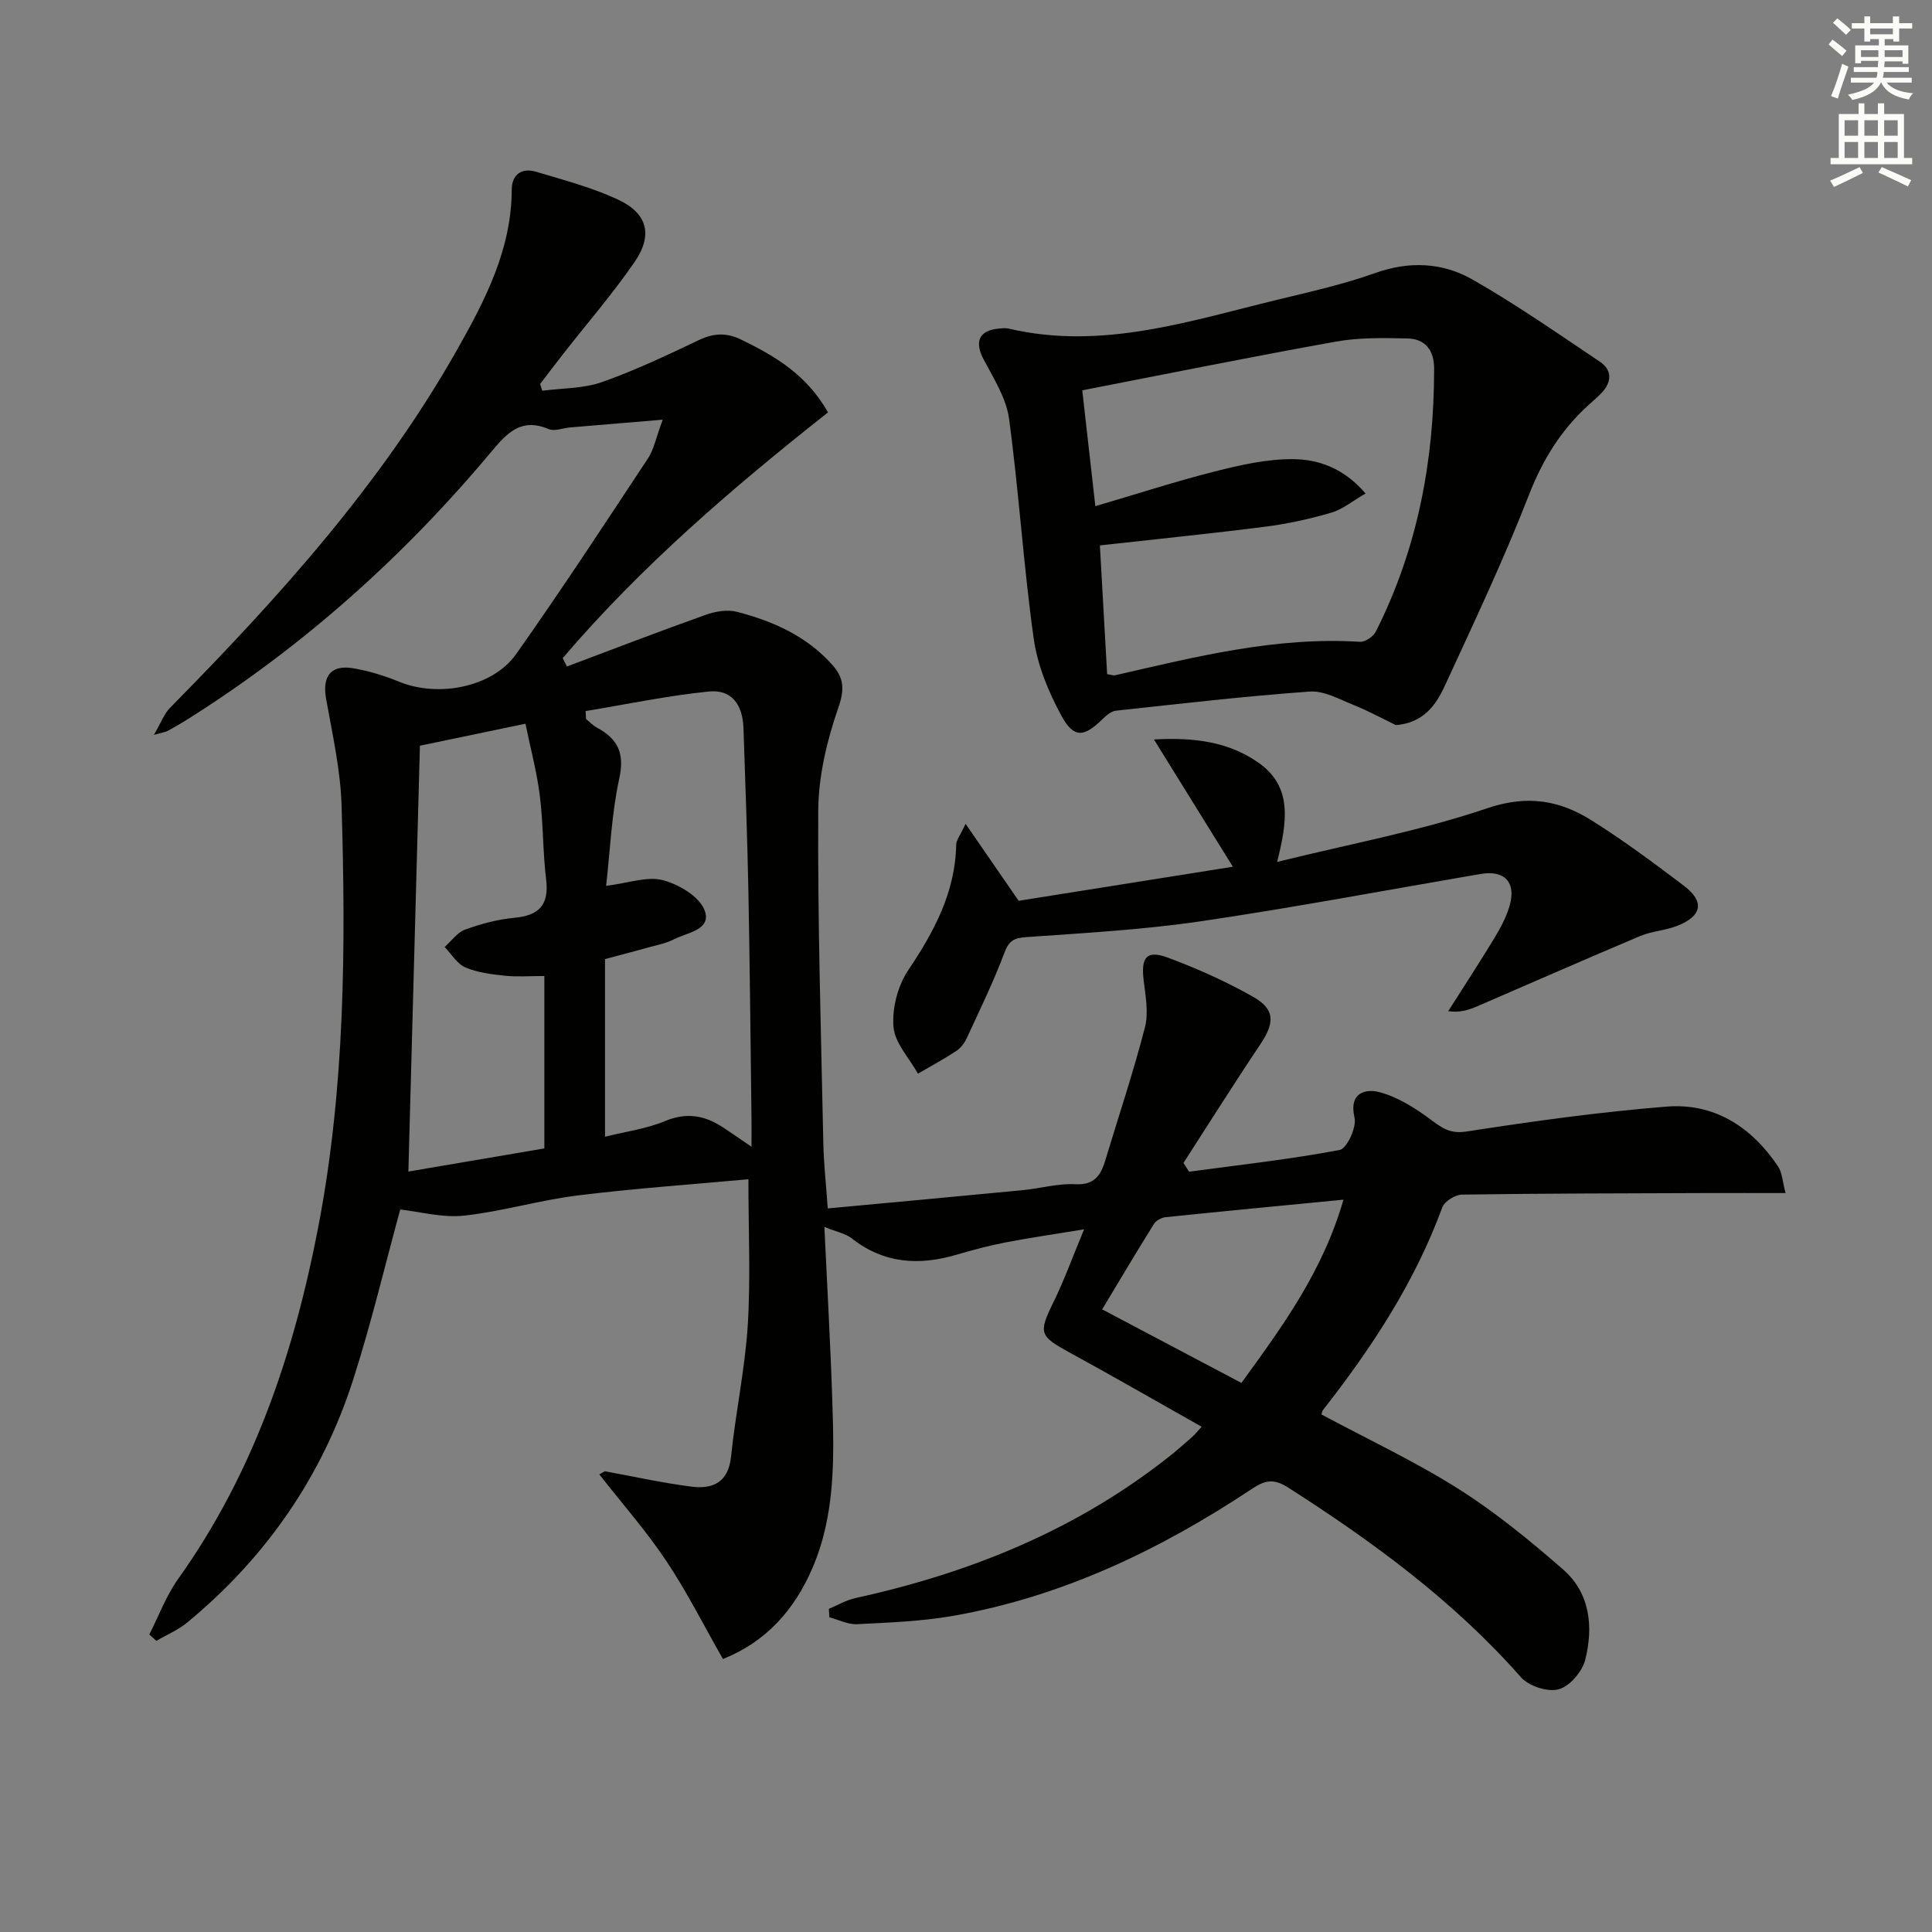
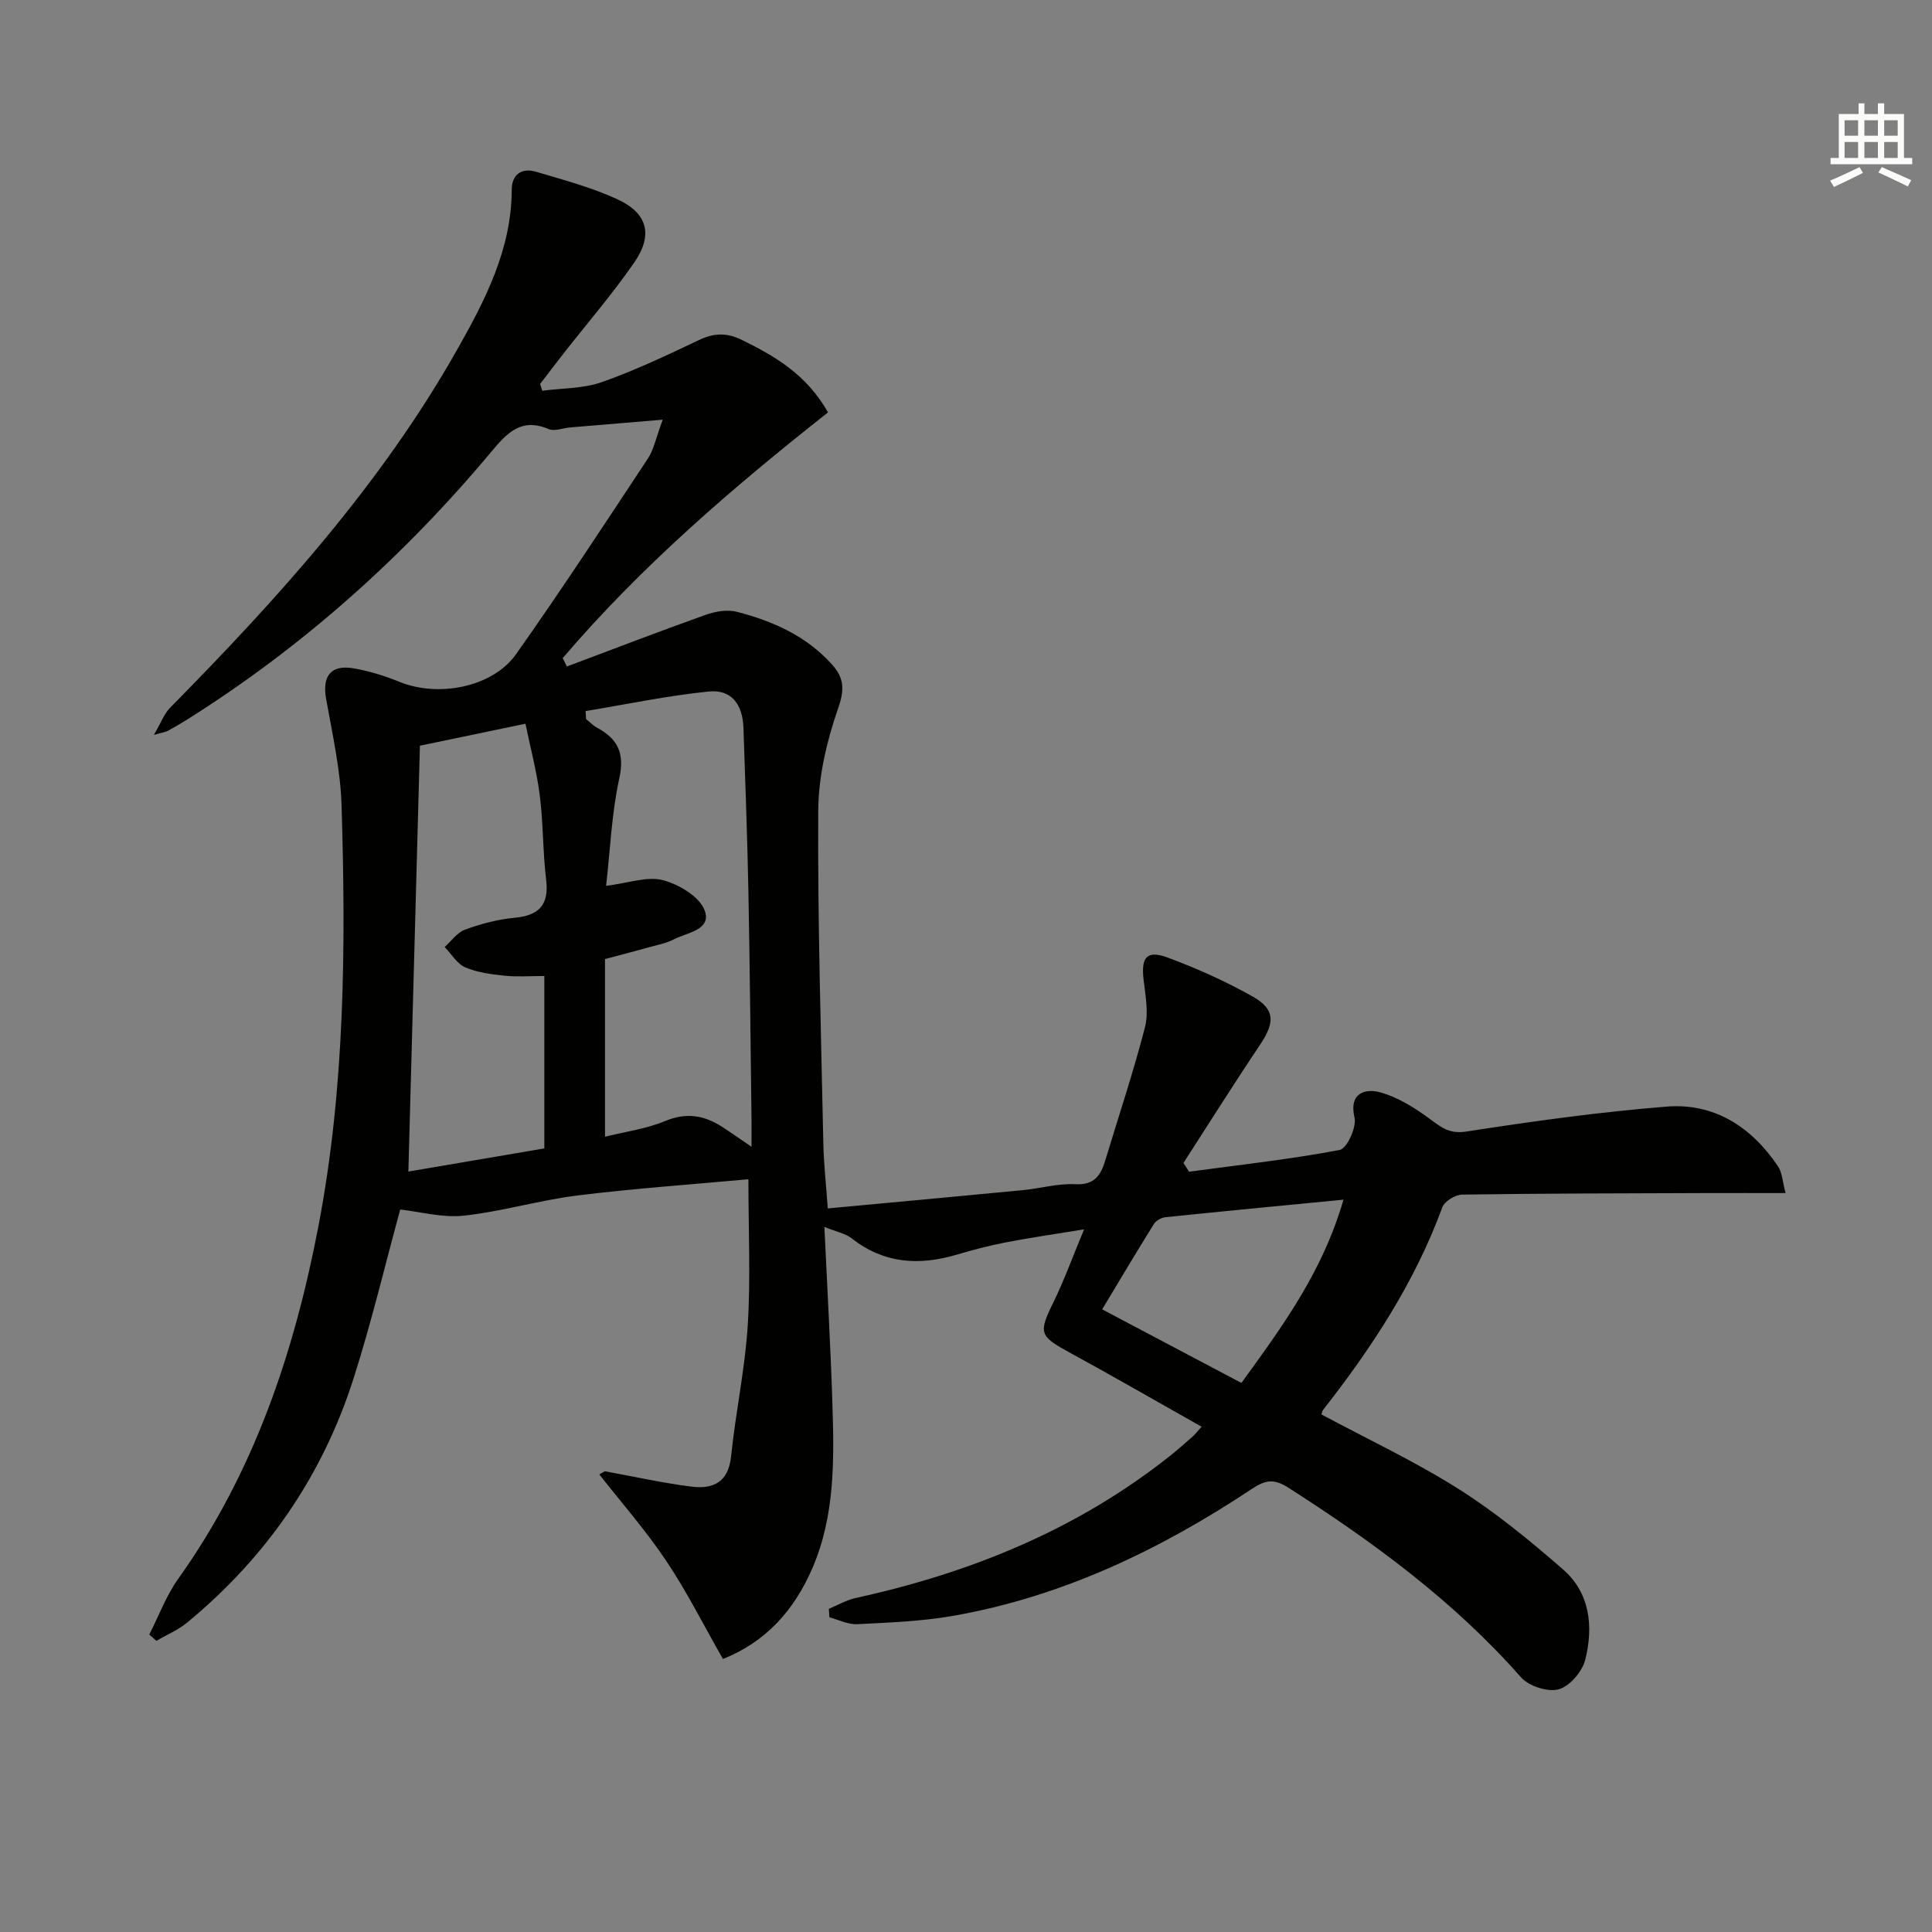
<svg xmlns="http://www.w3.org/2000/svg" enable-background="new 0 0 400 400" viewBox="0 0 400 400">
  <rect x="0" y="0" width="400" height="400" fill="#808080" stroke="none" />
  <g fill="#010100">
    <path d="m273.6 292.85c9.47 5.08 19.26 9.67 28.33 15.39 7.68 4.85 14.8 10.7 21.67 16.68 5.64 4.91 6.32 11.91 4.6 18.74-.62 2.44-3.21 5.47-5.49 6.09-2.27.62-6.18-.65-7.8-2.48-13.92-15.8-30.63-28.05-48.23-39.3-2.99-1.91-4.79-1.51-7.46.27-18.99 12.61-39.28 22.34-61.92 26.31-6.52 1.14-13.21 1.38-19.83 1.72-1.89.1-3.84-.92-5.76-1.43-.03-.58-.07-1.16-.1-1.75 1.83-.76 3.6-1.81 5.51-2.23 23.86-5.22 46-14.21 65.26-29.55 1.56-1.24 3.05-2.58 4.55-3.9.47-.41.85-.93 1.85-2.02-9.29-5.24-18.17-10.36-27.16-15.27-6.5-3.54-6.66-4.09-3.47-10.61 2.18-4.45 3.86-9.13 6.3-14.99-6.07 1-11.19 1.73-16.26 2.71-3.41.66-6.79 1.56-10.13 2.54-7.78 2.29-15.04 1.87-21.69-3.36-1.32-1.04-3.19-1.37-5.69-2.39.59 12.69 1.27 24.47 1.65 36.25.37 11.64.63 23.31-4.12 34.37-3.77 8.78-9.7 15.32-18.53 18.84-3.99-6.98-7.47-13.94-11.77-20.36-4.18-6.24-9.18-11.93-13.83-17.86.38-.22.77-.43 1.15-.65 5.97 1.09 11.9 2.41 17.91 3.18 4.42.56 7.66-.83 8.22-6.24.93-9.06 2.87-18.03 3.45-27.1.61-9.73.14-19.54.14-30.3-11.74 1.08-23.61 1.9-35.39 3.36-7.89.98-15.62 3.32-23.52 4.18-4.42.48-9.04-.82-13.18-1.27-3.07 11.21-5.93 23.3-9.7 35.1-6.44 20.13-18.07 36.93-34.39 50.4-1.89 1.56-4.25 2.54-6.39 3.8-.49-.44-.98-.88-1.47-1.31 1.97-3.86 3.49-8.03 5.98-11.52 15.69-21.99 24.02-46.84 29.04-73.04 5.51-28.8 5.67-57.91 4.79-87.04-.22-7.41-1.9-14.8-3.21-22.15-.82-4.63.97-7.09 5.63-6.3 3.25.55 6.48 1.55 9.54 2.8 8.06 3.29 19.3 1.16 24.18-5.74 9.4-13.3 18.32-26.93 27.3-40.52 1.21-1.83 1.63-4.19 3.05-8.01-7.26.61-13.24 1.1-19.22 1.61-1.48.13-3.19.85-4.39.34-5.66-2.4-8.56.72-11.87 4.68-18.17 21.73-39.07 40.43-63.1 55.53-1.27.79-2.56 1.54-3.87 2.26-.41.22-.91.28-2.9.84 1.5-2.56 2.12-4.36 3.32-5.58 22.37-22.69 43.69-46.26 59.47-74.18 5.8-10.25 11.27-20.79 11.3-33.13.01-3.11 2.05-4.58 4.99-3.71 5.71 1.7 11.54 3.24 16.91 5.72 6.22 2.87 7.41 7.35 3.49 13.04-4.53 6.56-9.77 12.63-14.69 18.91-1.63 2.08-3.22 4.19-4.83 6.28.15.47.3.94.45 1.4 4.12-.55 8.47-.43 12.31-1.78 6.86-2.41 13.47-5.55 20.05-8.68 3.12-1.49 5.76-1.63 8.93-.08 6.96 3.41 13.46 7.22 17.87 15.02-19.64 15.5-38.63 31.78-54.93 50.88.29.58.58 1.15.87 1.73 9.56-3.59 19.09-7.26 28.71-10.69 2.01-.71 4.5-1.15 6.49-.63 7.48 1.93 14.44 5.02 19.74 10.97 2.38 2.66 2.6 5.03 1.27 8.84-2.36 6.78-4.12 14.15-4.17 21.29-.14 22.97.58 45.94 1.05 68.91.09 4.27.57 8.54.92 13.51 13.65-1.27 27.01-2.49 40.36-3.78 3.64-.35 7.28-1.42 10.87-1.23 3.95.21 5.28-1.8 6.22-4.91 2.77-9.19 5.83-18.3 8.22-27.58.79-3.06.1-6.57-.28-9.83-.55-4.7.64-6.22 5.06-4.58 6.02 2.24 11.96 4.9 17.55 8.06 4.65 2.63 4.57 5.38 1.53 9.92-5.43 8.09-10.61 16.34-15.89 24.52.39.6.78 1.21 1.17 1.81 10.41-1.41 20.87-2.56 31.18-4.5 1.48-.28 3.53-4.7 3.07-6.68-1.22-5.25 2.32-6.02 5.12-5.3 3.82.99 7.46 3.32 10.7 5.72 2.34 1.73 3.95 2.96 7.35 2.44 13.76-2.13 27.58-4.05 41.44-5.16 9.88-.79 17.57 4.21 23.05 12.34.91 1.35.96 3.27 1.58 5.56-6.06 0-11.33-.02-16.6 0-16.79.06-33.58.07-50.37.32-1.42.02-3.63 1.38-4.09 2.62-5.69 15.51-14.6 29.08-24.7 41.97-.18.2-.2.55-.32.93zm-118.01-55.43c0-2.37.02-4.12 0-5.86-.2-15.63-.34-31.26-.64-46.89-.22-11.3-.64-22.59-1.02-33.89-.17-4.99-2.5-8.08-7.18-7.61-8.55.86-17.01 2.65-25.51 4.05.03.55.07 1.11.1 1.66.76.6 1.45 1.34 2.29 1.79 4.29 2.32 5.73 5.28 4.59 10.48-1.6 7.3-1.89 14.88-2.73 22.25 4.7-.58 8.53-2.02 11.76-1.17 3.31.87 7.56 3.39 8.63 6.24 1.54 4.05-3.62 4.59-6.38 6.02-1.59.82-3.44 1.16-5.2 1.65-2.79.78-5.59 1.51-9.04 2.43v36.78c4.19-1.05 8.52-1.62 12.41-3.24 4.36-1.81 8.04-1.24 11.76 1.14 1.8 1.16 3.55 2.4 6.16 4.17zm-71.04 5.14c9.19-1.56 18.63-3.17 28.15-4.79 0-12.03 0-23.59 0-35.7-2.92 0-5.57.21-8.17-.06-2.77-.29-5.66-.64-8.18-1.72-1.72-.74-2.88-2.77-4.29-4.22 1.4-1.24 2.6-3.02 4.24-3.61 3.25-1.18 6.7-2.11 10.13-2.43 5.14-.47 7.29-2.62 6.64-7.94-.7-5.76-.58-11.62-1.31-17.38-.62-4.95-1.93-9.81-2.97-14.87-8.04 1.67-15.09 3.14-21.85 4.55-.8 29.35-1.58 58.08-2.39 88.17zm193.6 5.82c-12.88 1.25-24.87 2.39-36.85 3.63-.86.09-1.96.7-2.4 1.41-3.66 5.88-7.2 11.83-10.71 17.67 9.77 5.16 19.22 10.16 28.83 15.23 8.55-11.79 16.79-22.96 21.13-37.94z" />
-     <path d="m289.01 150.13c-2.92-1.41-5.78-2.98-8.79-4.18-2.94-1.18-6.11-2.98-9.05-2.77-13.4.96-26.75 2.51-40.11 3.96-.98.11-2 .96-2.76 1.71-3.85 3.79-5.96 4.08-8.53-.64-2.7-4.95-4.99-10.51-5.76-16.05-2.12-15.1-3.05-30.36-5.1-45.48-.57-4.22-3.14-8.27-5.21-12.17-2-3.75-1.08-6.09 3.13-6.49.66-.06 1.36-.14 1.99.01 19.28 4.53 37.42-1.56 55.73-5.99 6.77-1.64 13.62-3.18 20.16-5.51 7.1-2.53 13.98-2.19 20.19 1.36 9.05 5.18 17.65 11.17 26.33 16.99 2.55 1.71 2.51 4.16.41 6.41-.91.97-1.94 1.82-2.92 2.72-5.61 5.14-9.37 11.27-12.18 18.49-5.23 13.42-11.41 26.49-17.45 39.58-1.82 3.95-4.43 7.59-10.08 8.05zm-59.79-10.55c.99.15 1.34.3 1.64.23 16.69-3.83 33.32-8.03 50.7-6.93 1.07.07 2.77-1.09 3.29-2.12 8.63-17.1 12.08-35.38 12.07-54.42 0-3.82-1.81-6.19-5.55-6.27-4.93-.1-9.98-.21-14.8.66-17.44 3.12-34.81 6.65-52.5 10.08.84 7.44 1.71 15.08 2.71 23.99 8.64-2.54 16.64-5.14 24.77-7.2 5.23-1.32 10.67-2.56 16.02-2.54 5.4.01 10.66 1.87 15.16 7.11-2.67 1.54-4.73 3.28-7.1 3.97-4.45 1.31-9.03 2.31-13.63 2.9-11.16 1.43-22.35 2.55-34.28 3.88.49 8.66.99 17.57 1.5 26.66z" />
-     <path d="m199.91 170.56c3.88 5.63 7.13 10.34 10.99 15.94 13.67-2.17 28.8-4.58 44.35-7.05-5.35-8.62-10.57-17.05-16.34-26.35 8.53-.48 15.61.54 21.73 4.87 7.07 5 5.8 12.32 3.78 20.48 15.13-3.74 29.67-6.42 43.52-11.12 8.29-2.81 14.96-1.64 21.6 2.53 6.6 4.15 12.88 8.82 19.1 13.53 4.32 3.27 3.78 6.25-1.37 8.29-2.44.97-5.23 1.09-7.65 2.1-11.28 4.75-22.48 9.7-33.72 14.54-1.79.77-3.65 1.39-6.06 1.03 3.17-5 6.42-9.96 9.49-15.02 1.29-2.12 2.51-4.38 3.2-6.74 1.45-4.91-1.01-7.5-6.02-6.64-19.3 3.3-38.54 6.94-57.9 9.79-11.96 1.76-24.08 2.43-36.16 3.28-2.57.18-3.57.76-4.51 3.27-2.26 6.01-5.09 11.82-7.79 17.66-.47 1.02-1.27 2.07-2.2 2.67-2.55 1.68-5.26 3.13-7.9 4.67-1.79-3.22-4.78-6.33-5.06-9.67-.32-3.83.86-8.47 3-11.67 5.38-8.03 9.8-16.17 9.98-26.1.03-.9.76-1.76 1.94-4.29z" />
  </g>
-   <path d="m378.6 9.2.8-1c.9.7 1.9 1.4 2.9 2.3l-.9 1.1c-1.1-.9-2-1.7-2.8-2.4zm.5 10.7c.9-2.1 1.6-4.3 2.3-6.7.4.2.8.4 1.3.6-.7 2.1-1.5 4.2-2.2 6.6zm.4-15.2.9-.9c1 .8 2 1.6 2.8 2.4l-1 1c-1-.9-1.9-1.8-2.7-2.5zm12.5-1.3h1.2v1.4h2.7v1.1h-2.7v2.7h-1.2v-.5h-1.8v1.3h4.9v3.8h-1.2v-.5h-3.7c0 .4-.1.9-.1 1.2h5.1v1h-5.2c0 .5-.1.9-.2 1.2h6v1h-5.2c1.1 1.3 2.9 2 5.5 2.2-.4.4-.7.8-.9 1.3-2.9-.5-4.8-1.6-5.7-3.5h-.1c-.8 1.7-2.7 2.9-5.9 3.6-.2-.4-.6-.8-.9-1.1 2.8-.6 4.6-1.4 5.4-2.5h-4.8v-1h5.3c.1-.3.2-.7.2-1.2h-4.9v-1h5c0-.4 0-.8.1-1.3h-3.6v.5h-1.2v-3.7h4.9v-1.3h-1.8v.5h-1.2v-2.7h-2.6v-1.1h2.6v-1.4h1.2v1.4h4.7v-1.4zm-6.7 8.4h3.6c0-.4 0-.9 0-1.4h-3.6zm1.9-4.7h4.7v-1.2h-4.7zm6.7 3.3h-3.7v1.4h3.7z" fill="#fbfcfa" />
  <path d="m384.7 21.4h1.3v2.2h2.8v-2.2h1.3v2.2h4.1v9.1h1.7v1.3h-16.9v-1.3h1.7v-9.1h4.1v-2.2zm.3 13.2.7 1.2c-1.8.9-3.8 1.9-6 2.9-.2-.4-.5-.8-.8-1.3 2.4-1 4.4-2 6.1-2.8zm-3.1-6.5h2.8v-3.2h-2.8zm0 4.6h2.8v-3.3h-2.8zm4.1-4.6h2.8v-3.2h-2.8zm0 4.6h2.8v-3.3h-2.8v3.2zm3.6 1.9c2.1.9 4.1 1.8 6.1 2.7l-.7 1.3c-2.2-1.1-4.2-2-6.1-2.9zm3.3-9.7h-2.8v3.2h2.8zm-2.8 7.8h2.8v-3.3h-2.8z" fill="#fbfcfa" />
</svg>